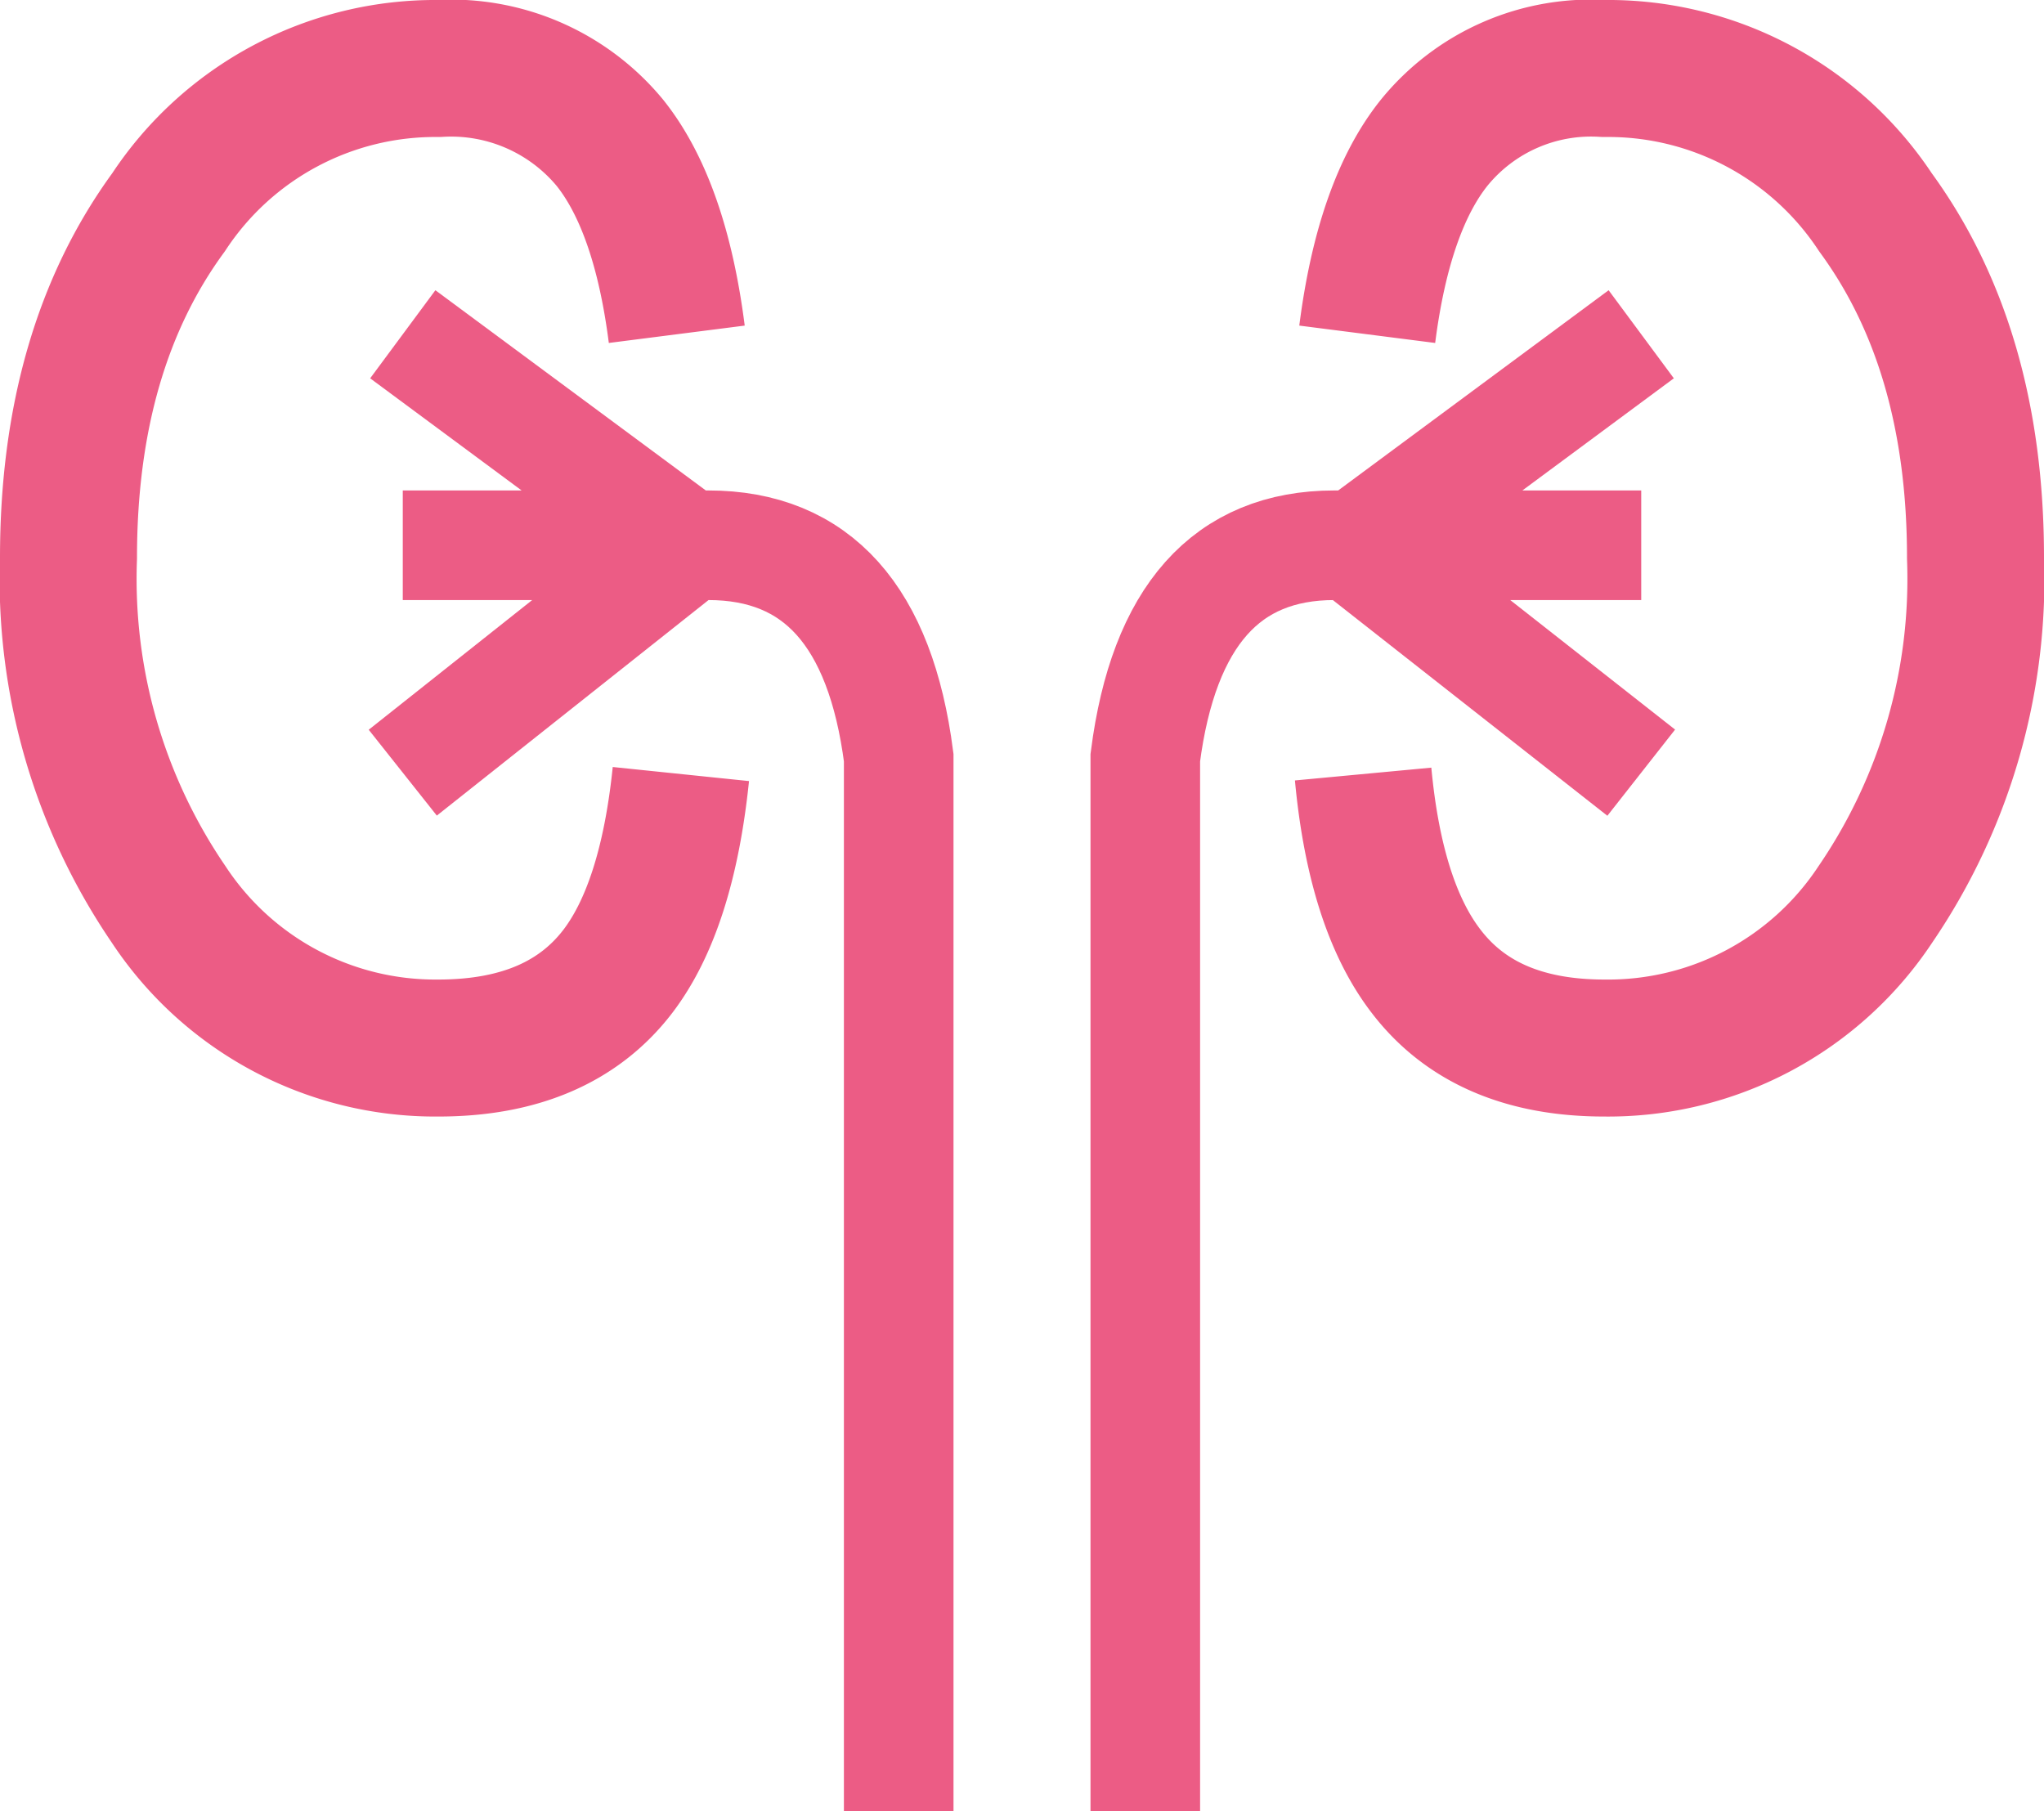
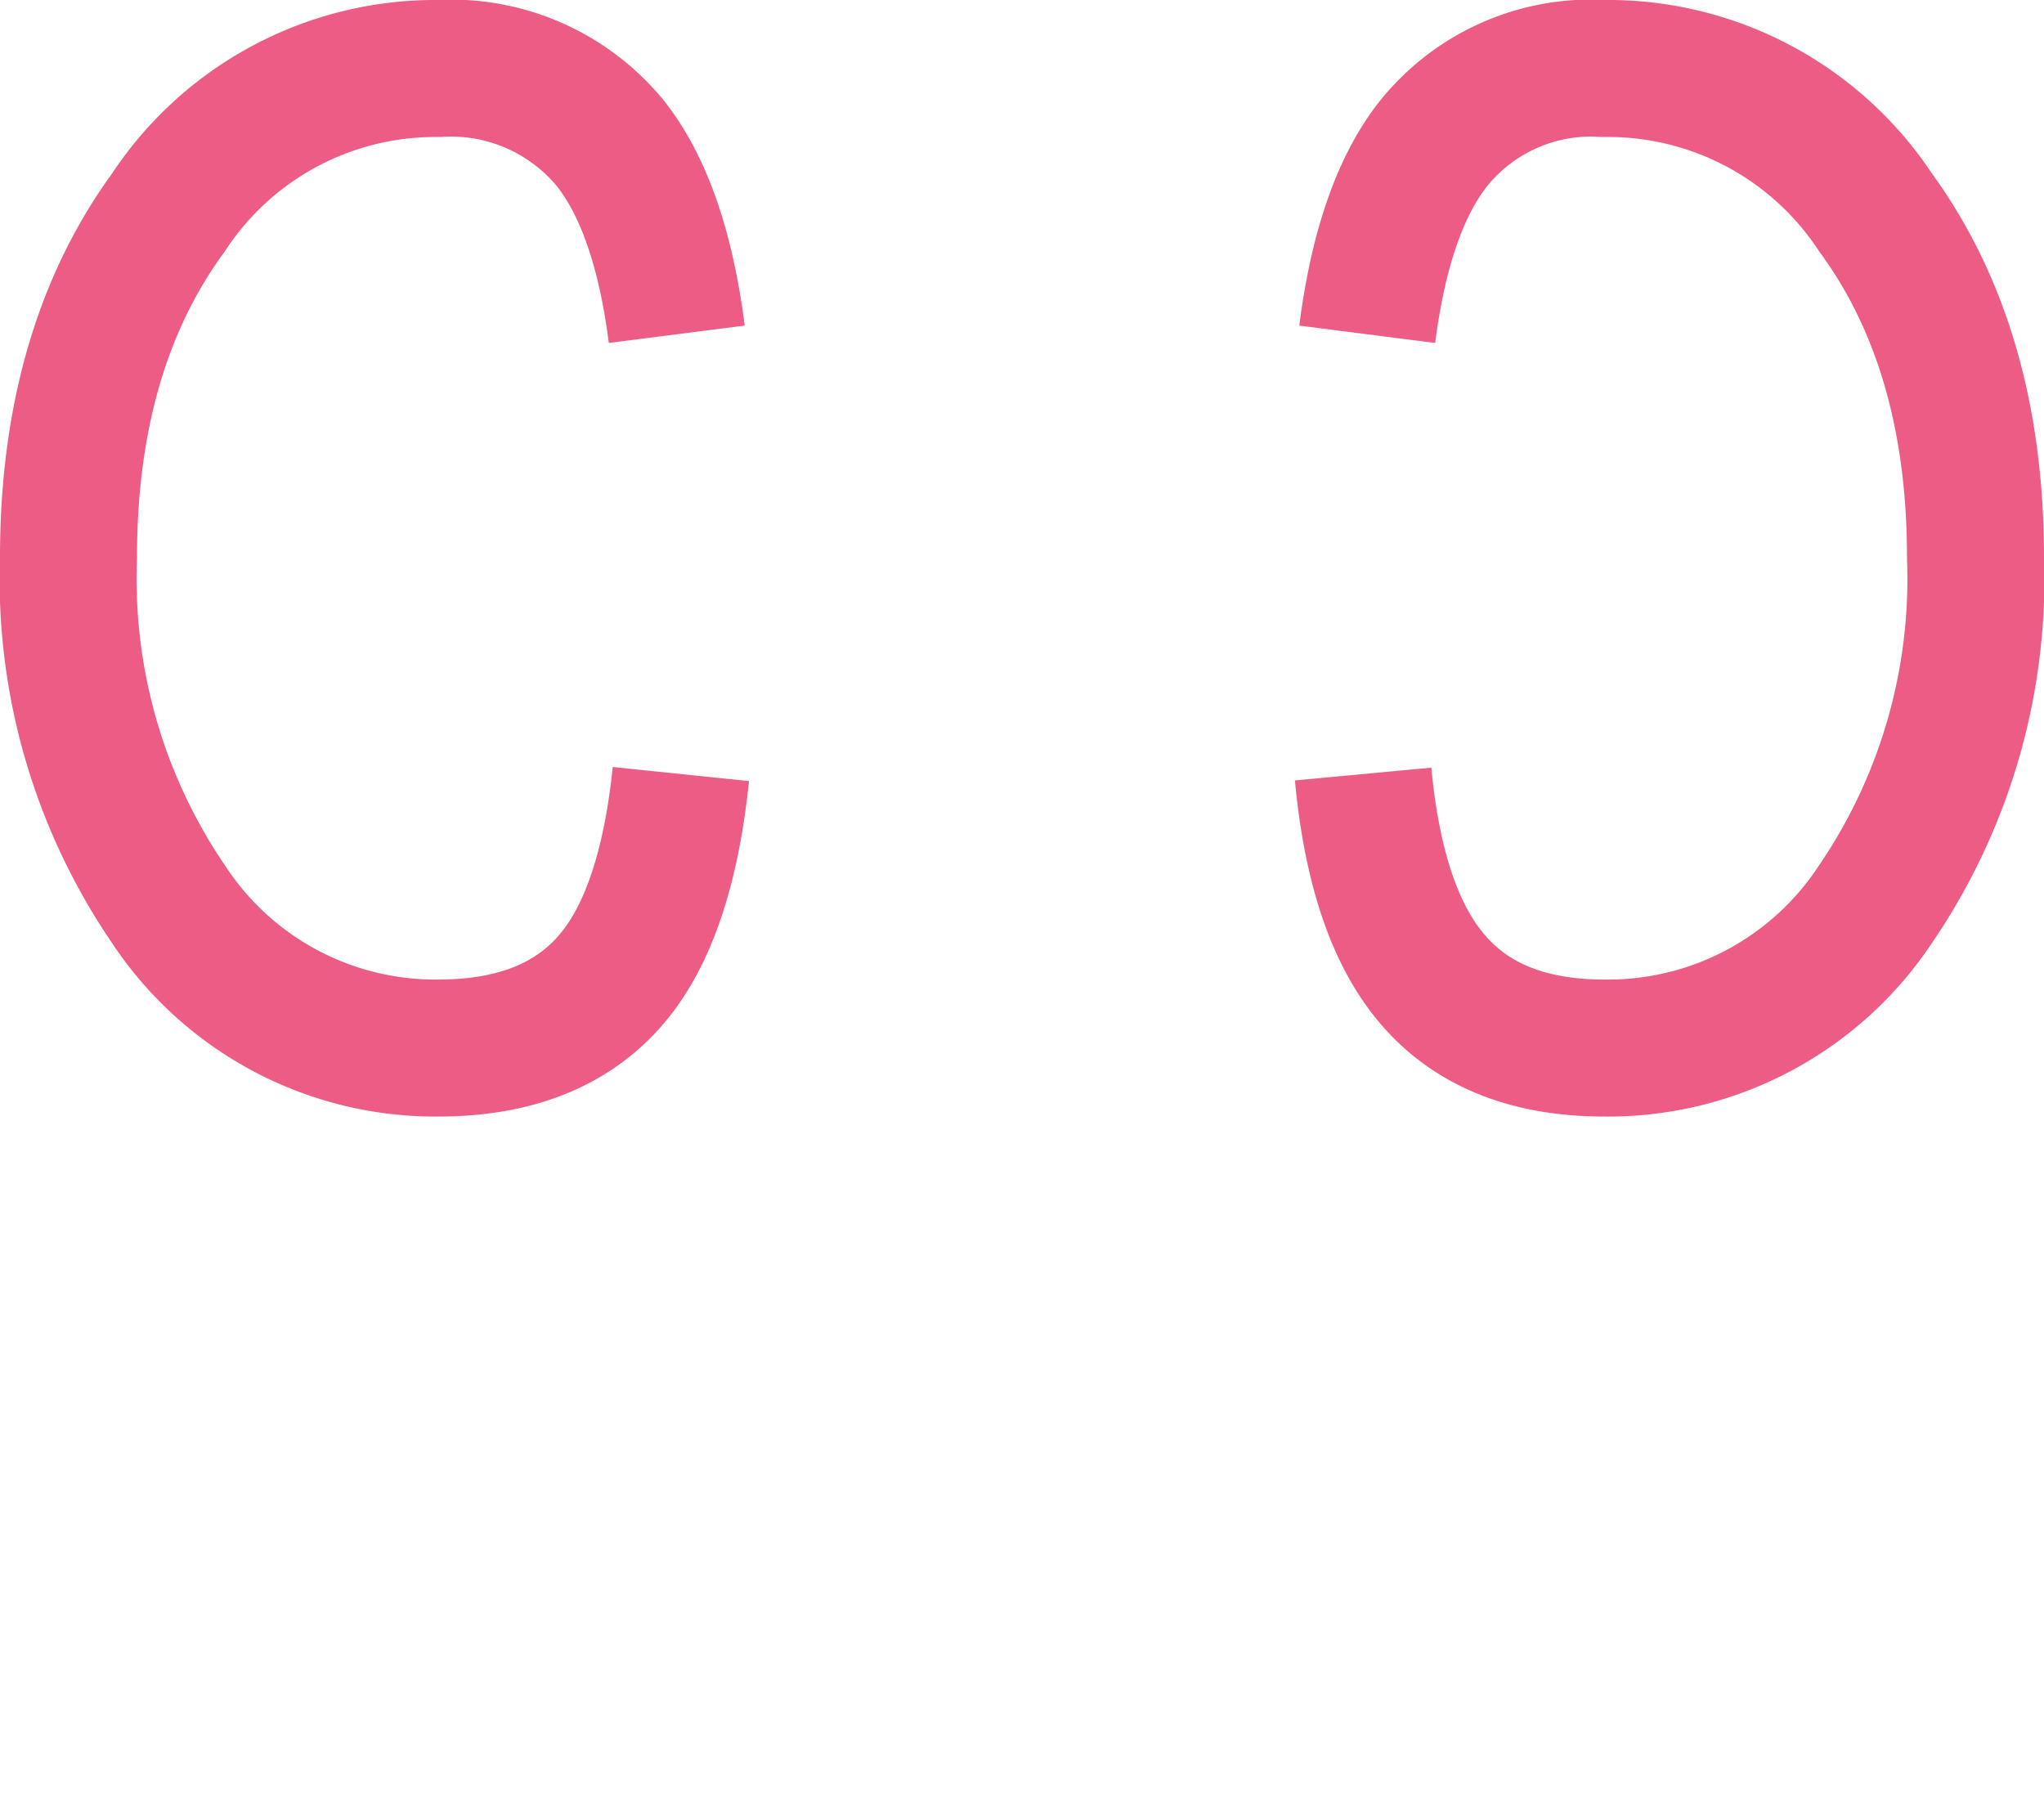
<svg xmlns="http://www.w3.org/2000/svg" width="74.6" height="66.1" viewBox="0 0 74.6 66.1">
  <defs>
    <style>.cls-1,.cls-2{fill:none;stroke:#ec5c85;}.cls-1{stroke-linejoin:round;stroke-width:5px;}.cls-2{stroke-width:4px;}</style>
  </defs>
  <g id="Ebene_2" data-name="Ebene 2">
    <g id="Ebene_1-2" data-name="Ebene 1">
      <path id="Layer0_0_1_STROKES" data-name="Layer0 0 1 STROKES" class="cls-1" d="M24.85,28.25q-.5,4.84-2.3,7.2c-1.43,1.87-3.62,2.8-6.55,2.8A11.65,11.65,0,0,1,6.15,33,21.06,21.06,0,0,1,2.5,20.35q0-7.61,3.65-12.6A11.65,11.65,0,0,1,16,2.5a7.52,7.52,0,0,1,6.25,2.7c1.23,1.53,2.05,3.87,2.45,7M49.75,28.25q.45,4.8,2.3,7.2,2.14,2.8,6.5,2.8A11.69,11.69,0,0,0,68.45,33,21.06,21.06,0,0,0,72.1,20.35q0-7.61-3.65-12.6a11.69,11.69,0,0,0-9.9-5.25,7.38,7.38,0,0,0-6.2,2.7c-1.23,1.53-2.05,3.87-2.45,7" />
-       <path id="Layer0_0_2_STROKES" data-name="Layer0 0 2 STROKES" class="cls-2" d="M59.9,19.9H49.5l-.1.05L59.9,28.2M41.8,66.1V27.65q1-7.75,6.9-7.75h.8l10.4-7.7M32.8,66.1V27.65q-1-7.75-6.95-7.75H25.1l0,.05L14.7,28.2m0-16,10.4,7.7H14.7" />
    </g>
  </g>
</svg>